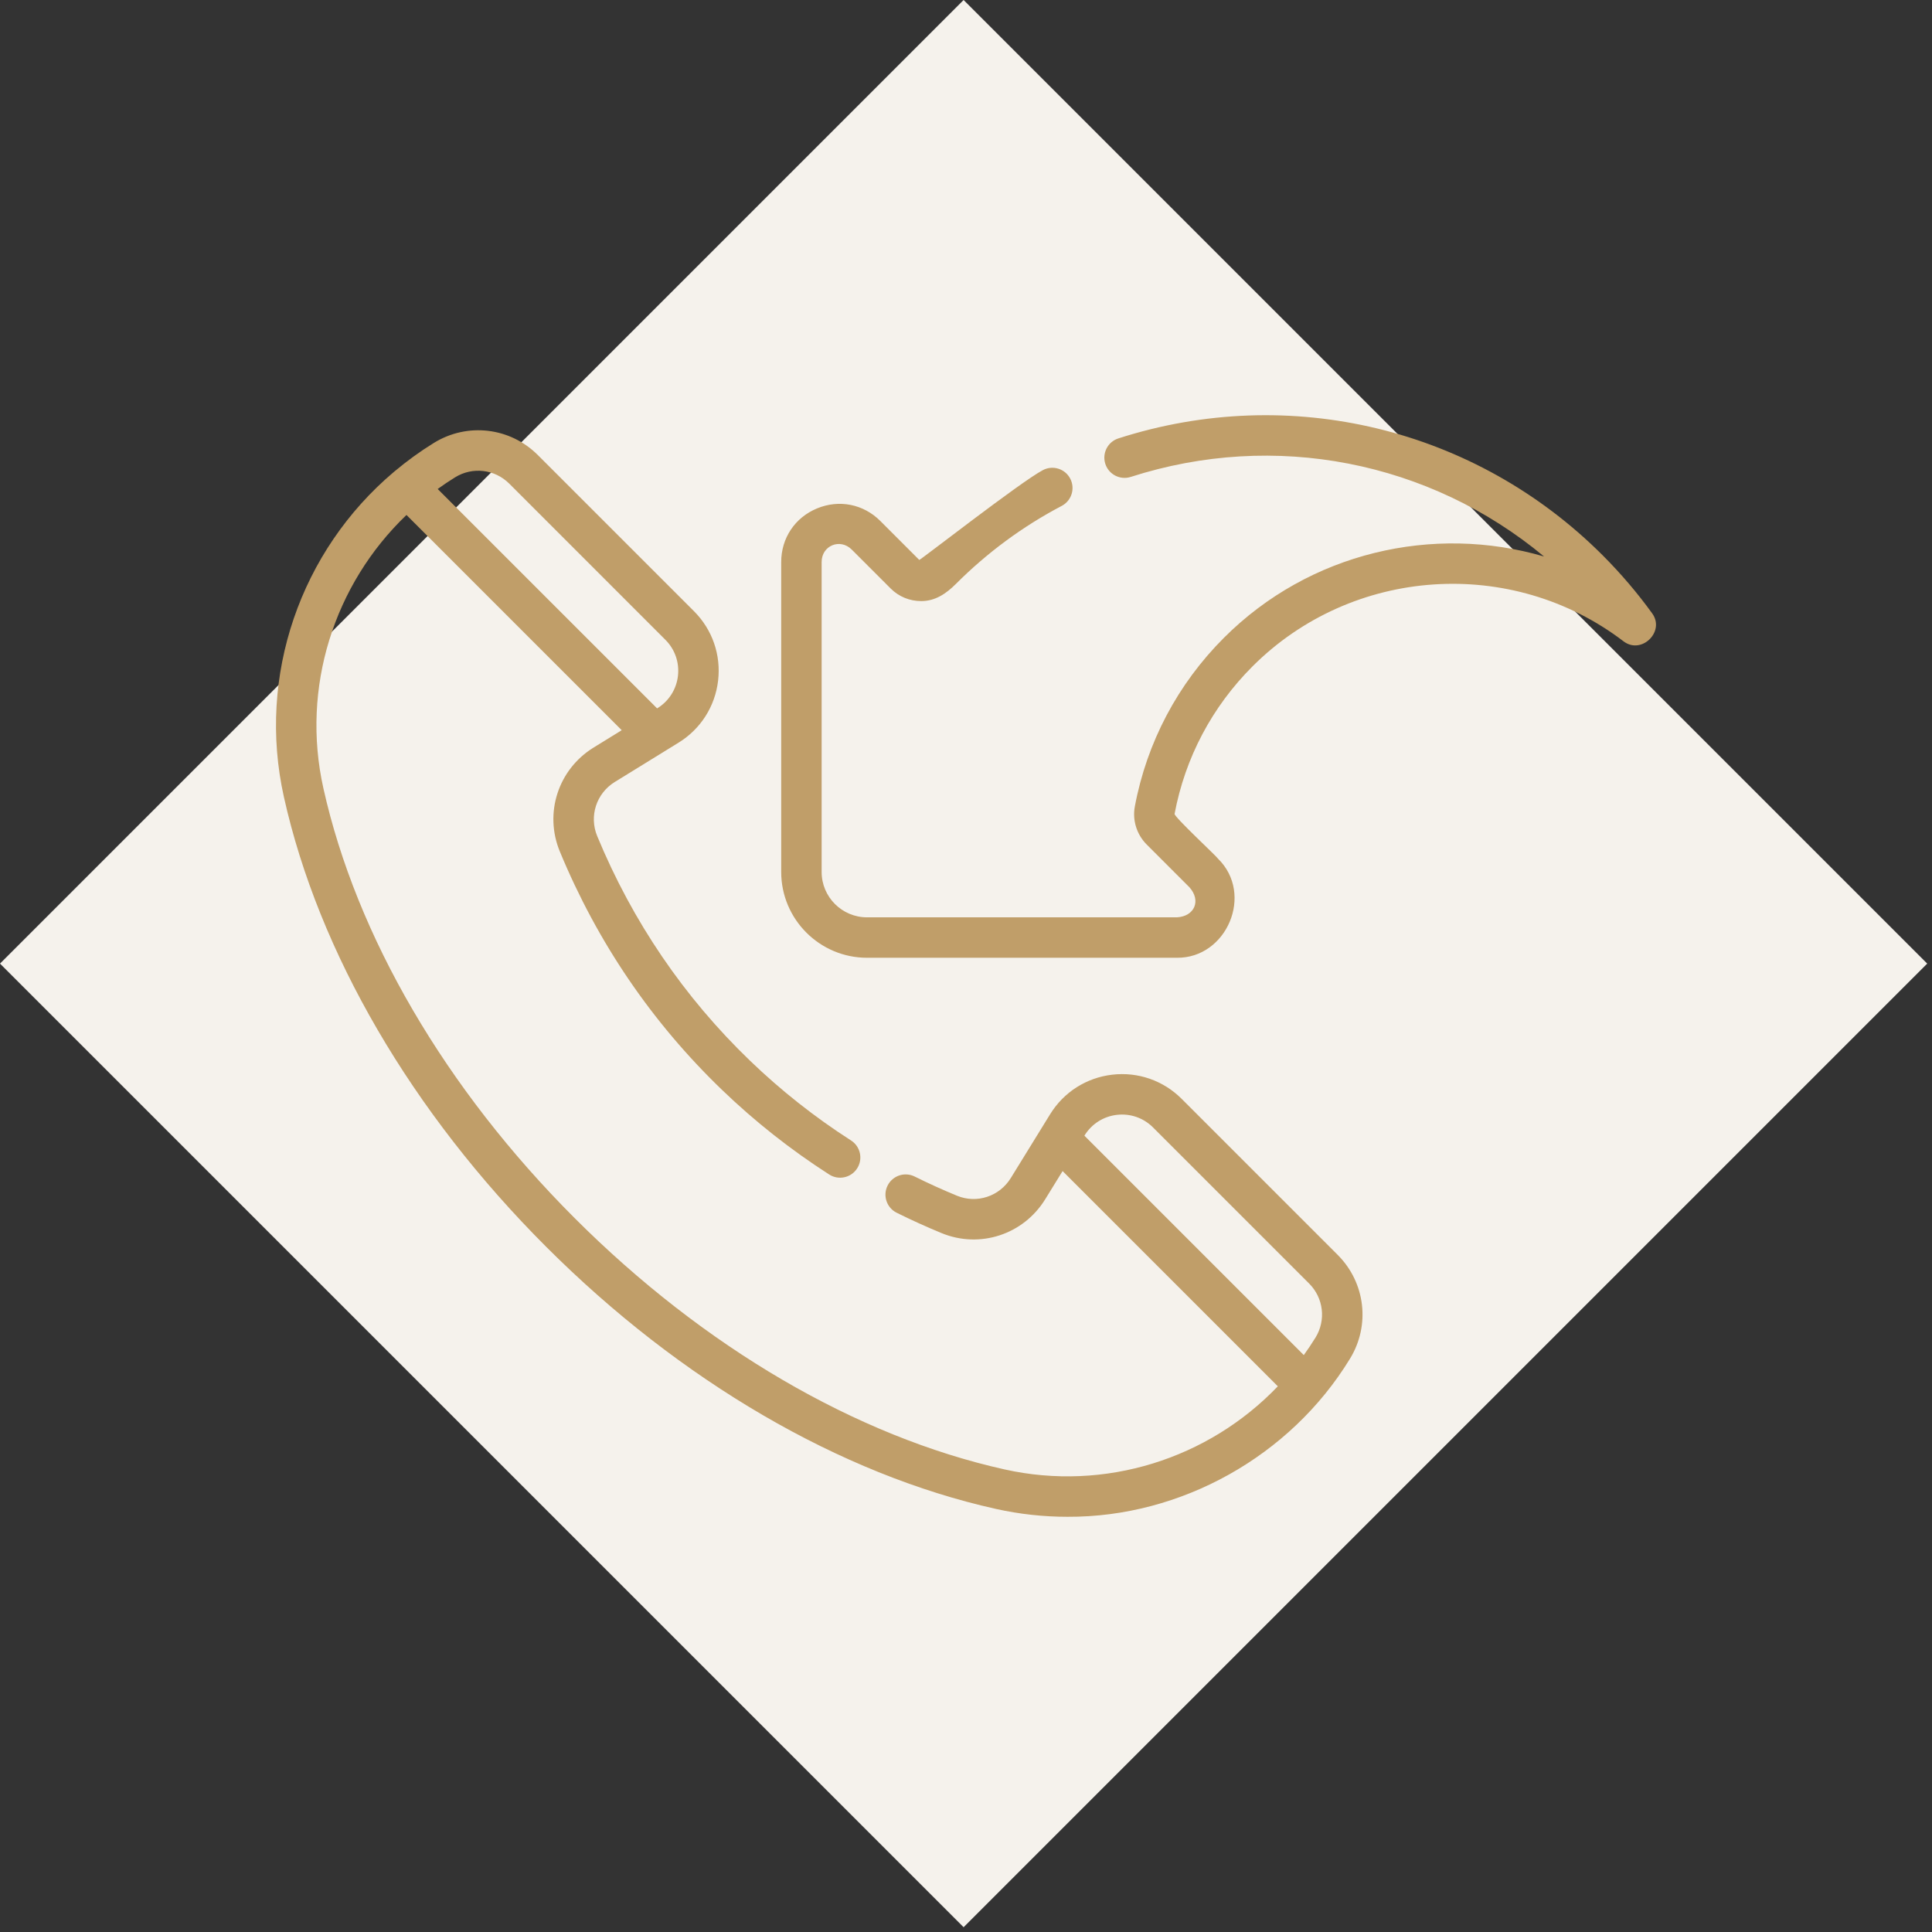
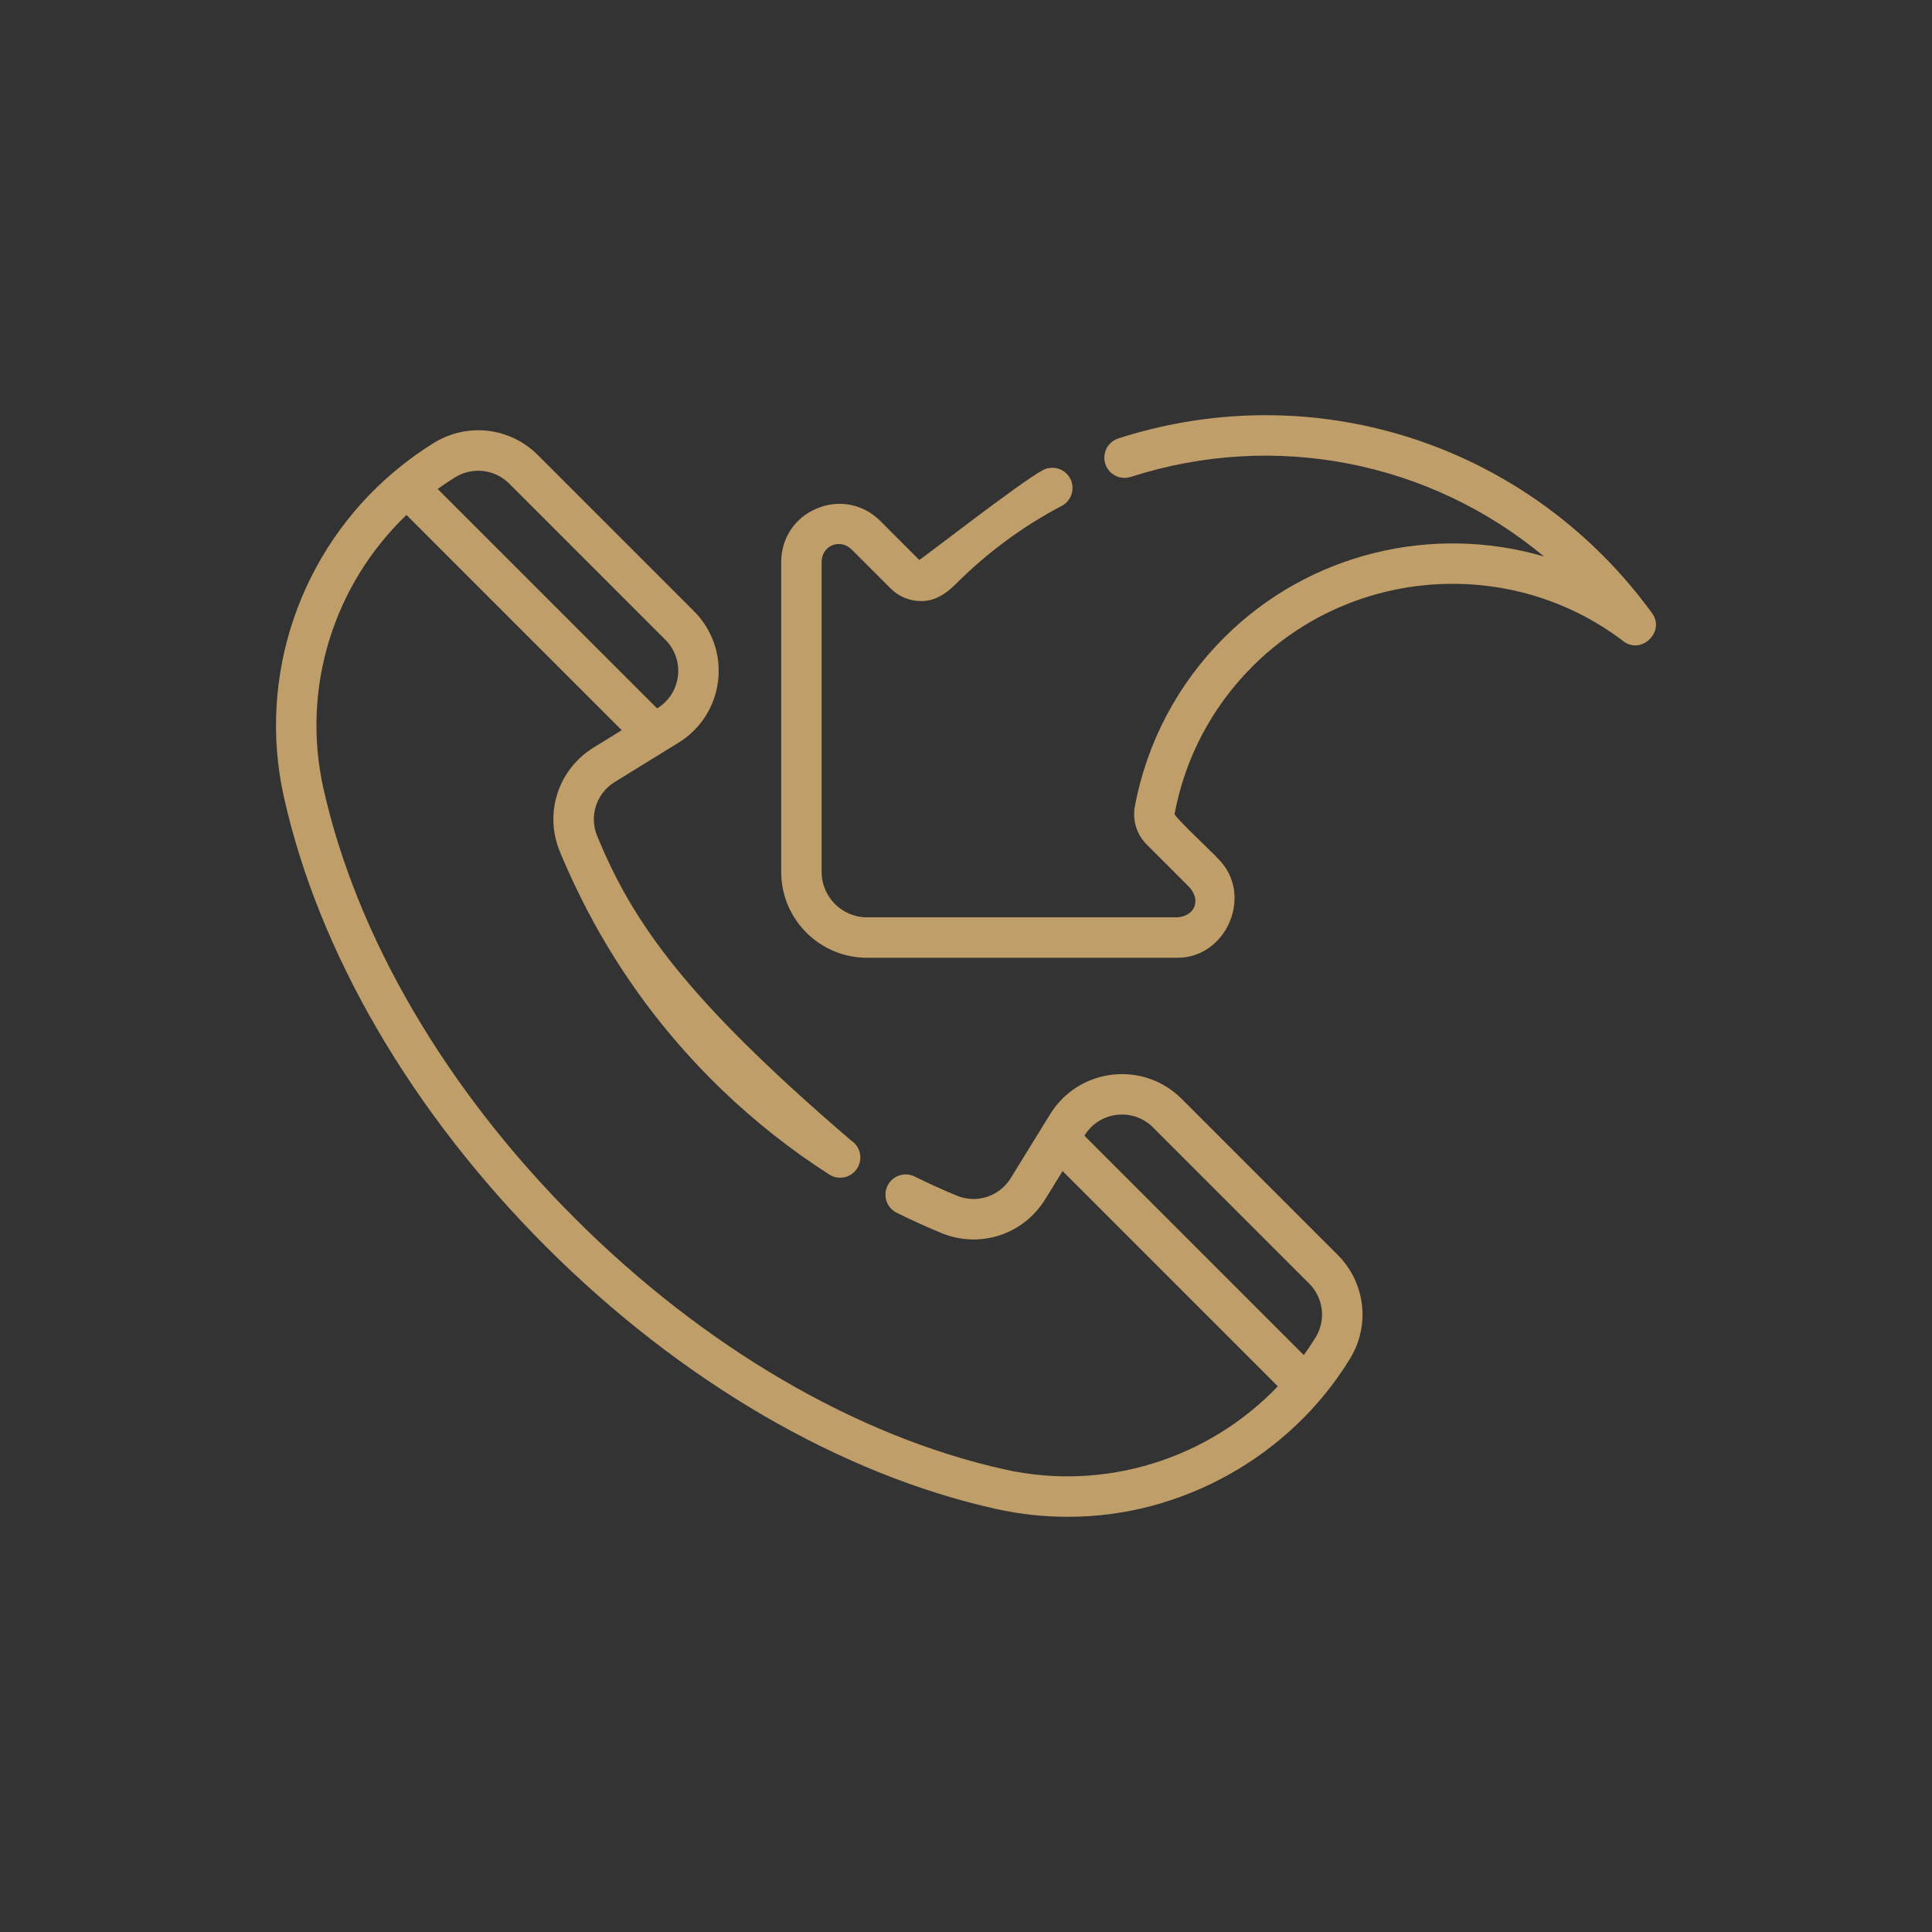
<svg xmlns="http://www.w3.org/2000/svg" width="112" height="112" viewBox="0 0 112 112" fill="none">
  <rect x="0" y="0" width="112" height="112" fill="#333333" stroke="none" />
-   <rect y="55.861" width="79" height="79" transform="rotate(-45 0 55.861)" fill="#F5F2EC" />
  <g clip-path="url(#clip0)">
-     <path d="M95.781 35.561C94.924 34.375 93.958 33.242 92.909 32.192C85.531 24.815 74.773 22.218 64.833 25.415C64.217 25.613 63.878 26.273 64.076 26.89C64.274 27.506 64.934 27.845 65.551 27.647C73.896 24.962 82.871 26.739 89.51 32.261C83.097 30.379 75.907 32.018 70.952 36.974C68.271 39.655 66.485 43.035 65.788 46.75C65.638 47.552 65.896 48.378 66.477 48.96L68.951 51.434C69.647 52.211 69.248 53.122 68.228 53.179H50.263C48.812 53.179 47.631 51.999 47.631 50.548L47.631 32.583C47.63 31.625 48.703 31.187 49.377 31.86L51.633 34.116C52.111 34.594 52.738 34.847 53.411 34.846C54.222 34.844 54.855 34.41 55.415 33.85C57.233 32.032 59.296 30.51 61.549 29.327C62.122 29.026 62.342 28.317 62.041 27.744C61.74 27.171 61.031 26.951 60.459 27.252C59.173 27.928 53.326 32.495 53.29 32.459L51.034 30.202C50.053 29.221 48.647 28.942 47.365 29.473C46.083 30.003 45.287 31.195 45.287 32.583L45.287 50.548C45.287 53.291 47.519 55.523 50.263 55.523H68.228C71.113 55.553 72.712 51.834 70.608 49.777C70.539 49.65 68.06 47.35 68.092 47.181C68.701 43.933 70.263 40.977 72.609 38.631C78.387 32.853 87.634 32.229 94.119 37.179C95.154 37.969 96.543 36.618 95.781 35.561ZM68.5 63.7C67.436 62.636 65.968 62.126 64.473 62.301C62.978 62.476 61.668 63.311 60.878 64.592L58.597 68.292C57.939 69.36 56.625 69.791 55.474 69.316C54.648 68.976 53.823 68.602 53.023 68.204C52.444 67.917 51.74 68.153 51.453 68.733C51.165 69.313 51.402 70.016 51.981 70.304C52.83 70.725 53.704 71.122 54.58 71.483C56.798 72.398 59.327 71.573 60.592 69.522L61.6 67.888L74.077 80.365C70.052 84.572 64.061 86.482 58.237 85.184C49.645 83.27 40.794 78.097 33.314 70.616C25.833 63.136 20.66 54.284 18.746 45.692C17.448 39.867 19.357 33.878 23.564 29.853L36.042 42.331L34.41 43.337C32.356 44.604 31.534 47.139 32.455 49.365C34.628 54.622 37.792 59.272 41.859 63.184C43.758 65.012 45.848 66.661 48.07 68.087C48.614 68.436 49.34 68.278 49.689 67.734C50.039 67.189 49.881 66.464 49.336 66.114C47.242 64.771 45.274 63.217 43.485 61.495C39.652 57.808 36.67 53.426 34.62 48.469C34.142 47.311 34.57 45.992 35.64 45.332L39.338 43.052C40.619 42.262 41.454 40.952 41.629 39.457C41.804 37.962 41.294 36.495 40.23 35.431L31.179 26.38C29.569 24.77 27.092 24.48 25.154 25.675C24.355 26.168 23.604 26.715 22.898 27.305C22.875 27.323 22.852 27.342 22.829 27.362C17.425 31.927 14.891 39.17 16.458 46.202C18.467 55.223 23.865 64.482 31.657 72.273C39.448 80.065 48.706 85.462 57.727 87.472C59.112 87.78 60.505 87.93 61.884 87.93C68.457 87.96 74.801 84.427 78.254 78.775C79.449 76.837 79.159 74.359 77.549 72.749L68.5 63.7ZM26.384 27.67C27.393 27.048 28.684 27.199 29.522 28.037L38.572 37.088C39.127 37.642 39.392 38.406 39.301 39.185C39.21 39.963 38.775 40.646 38.108 41.057L38.093 41.066L25.373 28.347C25.701 28.111 26.037 27.884 26.384 27.67ZM76.262 77.54C76.26 77.542 76.26 77.544 76.258 77.545C76.044 77.892 75.818 78.228 75.582 78.556L62.864 65.837L62.873 65.822C63.284 65.155 63.967 64.72 64.745 64.629C65.524 64.538 66.288 64.803 66.842 65.358L75.891 74.407C76.729 75.244 76.88 76.532 76.262 77.54Z" fill="#C09E69" />
+     <path d="M95.781 35.561C94.924 34.375 93.958 33.242 92.909 32.192C85.531 24.815 74.773 22.218 64.833 25.415C64.217 25.613 63.878 26.273 64.076 26.89C64.274 27.506 64.934 27.845 65.551 27.647C73.896 24.962 82.871 26.739 89.51 32.261C83.097 30.379 75.907 32.018 70.952 36.974C68.271 39.655 66.485 43.035 65.788 46.75C65.638 47.552 65.896 48.378 66.477 48.96L68.951 51.434C69.647 52.211 69.248 53.122 68.228 53.179H50.263C48.812 53.179 47.631 51.999 47.631 50.548L47.631 32.583C47.63 31.625 48.703 31.187 49.377 31.86L51.633 34.116C52.111 34.594 52.738 34.847 53.411 34.846C54.222 34.844 54.855 34.41 55.415 33.85C57.233 32.032 59.296 30.51 61.549 29.327C62.122 29.026 62.342 28.317 62.041 27.744C61.74 27.171 61.031 26.951 60.459 27.252C59.173 27.928 53.326 32.495 53.29 32.459L51.034 30.202C50.053 29.221 48.647 28.942 47.365 29.473C46.083 30.003 45.287 31.195 45.287 32.583L45.287 50.548C45.287 53.291 47.519 55.523 50.263 55.523H68.228C71.113 55.553 72.712 51.834 70.608 49.777C70.539 49.65 68.06 47.35 68.092 47.181C68.701 43.933 70.263 40.977 72.609 38.631C78.387 32.853 87.634 32.229 94.119 37.179C95.154 37.969 96.543 36.618 95.781 35.561ZM68.5 63.7C67.436 62.636 65.968 62.126 64.473 62.301C62.978 62.476 61.668 63.311 60.878 64.592L58.597 68.292C57.939 69.36 56.625 69.791 55.474 69.316C54.648 68.976 53.823 68.602 53.023 68.204C52.444 67.917 51.74 68.153 51.453 68.733C51.165 69.313 51.402 70.016 51.981 70.304C52.83 70.725 53.704 71.122 54.58 71.483C56.798 72.398 59.327 71.573 60.592 69.522L61.6 67.888L74.077 80.365C70.052 84.572 64.061 86.482 58.237 85.184C49.645 83.27 40.794 78.097 33.314 70.616C25.833 63.136 20.66 54.284 18.746 45.692C17.448 39.867 19.357 33.878 23.564 29.853L36.042 42.331L34.41 43.337C32.356 44.604 31.534 47.139 32.455 49.365C34.628 54.622 37.792 59.272 41.859 63.184C43.758 65.012 45.848 66.661 48.07 68.087C48.614 68.436 49.34 68.278 49.689 67.734C50.039 67.189 49.881 66.464 49.336 66.114C39.652 57.808 36.67 53.426 34.62 48.469C34.142 47.311 34.57 45.992 35.64 45.332L39.338 43.052C40.619 42.262 41.454 40.952 41.629 39.457C41.804 37.962 41.294 36.495 40.23 35.431L31.179 26.38C29.569 24.77 27.092 24.48 25.154 25.675C24.355 26.168 23.604 26.715 22.898 27.305C22.875 27.323 22.852 27.342 22.829 27.362C17.425 31.927 14.891 39.17 16.458 46.202C18.467 55.223 23.865 64.482 31.657 72.273C39.448 80.065 48.706 85.462 57.727 87.472C59.112 87.78 60.505 87.93 61.884 87.93C68.457 87.96 74.801 84.427 78.254 78.775C79.449 76.837 79.159 74.359 77.549 72.749L68.5 63.7ZM26.384 27.67C27.393 27.048 28.684 27.199 29.522 28.037L38.572 37.088C39.127 37.642 39.392 38.406 39.301 39.185C39.21 39.963 38.775 40.646 38.108 41.057L38.093 41.066L25.373 28.347C25.701 28.111 26.037 27.884 26.384 27.67ZM76.262 77.54C76.26 77.542 76.26 77.544 76.258 77.545C76.044 77.892 75.818 78.228 75.582 78.556L62.864 65.837L62.873 65.822C63.284 65.155 63.967 64.72 64.745 64.629C65.524 64.538 66.288 64.803 66.842 65.358L75.891 74.407C76.729 75.244 76.88 76.532 76.262 77.54Z" fill="#C09E69" />
  </g>
  <defs>
    <clipPath id="clip0">
      <rect x="16" y="16" width="80" height="80" fill="white" />
    </clipPath>
  </defs>
</svg>